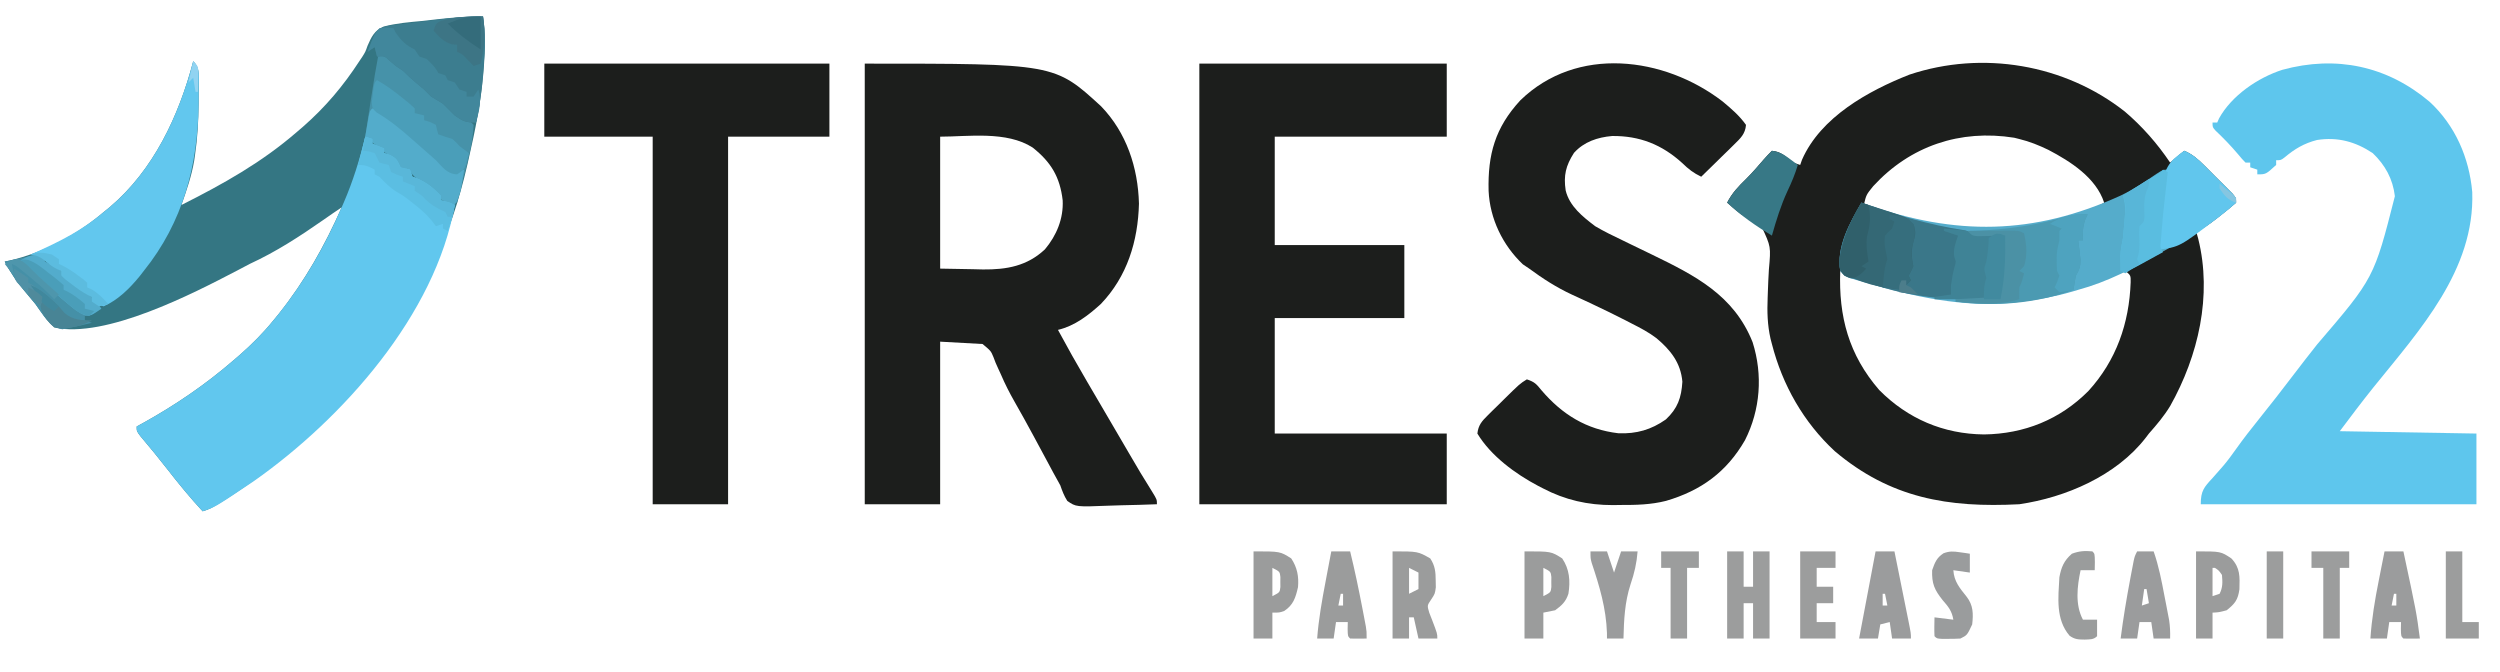
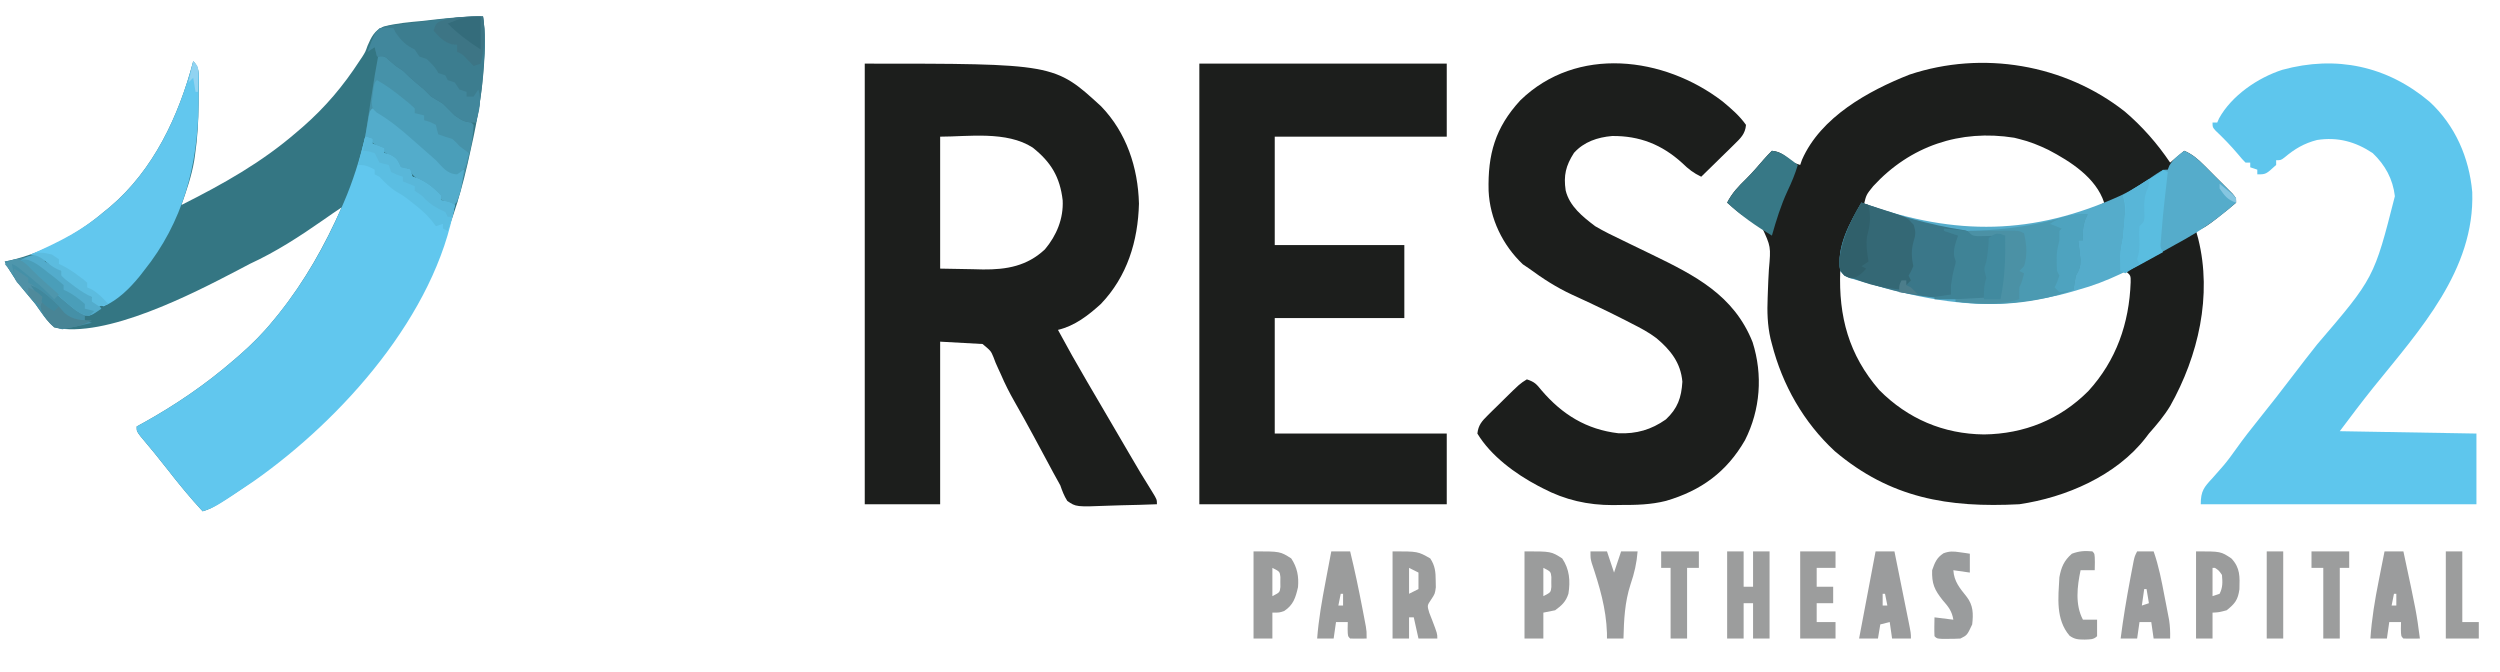
<svg xmlns="http://www.w3.org/2000/svg" version="1.1" width="1061" height="285">
  <path d="M0 0 C7.426 6.343 13.736 13.536 19.188 21.625 C21.168 19.975 23.148 18.325 25.188 16.625 C28.624 18.107 30.875 20.055 33.516 22.688 C34.315 23.484 35.114 24.281 35.938 25.102 C36.763 25.934 37.587 26.767 38.438 27.625 C39.278 28.458 40.118 29.29 40.984 30.148 C41.778 30.945 42.572 31.742 43.391 32.562 C44.484 33.659 44.484 33.659 45.599 34.777 C47.188 36.625 47.188 36.625 47.188 38.625 C44.954 40.563 42.715 42.387 40.375 44.188 C39.732 44.695 39.09 45.202 38.428 45.725 C35.638 47.896 33.578 49.495 30.188 50.625 C30.497 51.739 30.806 52.852 31.125 54 C37.108 78.058 31.158 103.648 19.245 124.87 C16.662 129.158 13.493 132.886 10.188 136.625 C9.732 137.222 9.277 137.819 8.809 138.434 C-3.664 154.555 -25.168 163.749 -44.812 166.625 C-75.037 168.193 -99.55 164.033 -123.121 144.117 C-136.364 131.854 -145.344 116.051 -149.812 98.625 C-150.007 97.88 -150.202 97.136 -150.403 96.368 C-151.726 90.47 -151.868 84.955 -151.621 78.957 C-151.594 78.186 -151.566 77.416 -151.538 76.622 C-151.42 73.413 -151.3 70.209 -151.093 67.005 C-150.228 57.293 -150.228 57.293 -154.172 48.837 C-156.967 46.808 -159.747 45.206 -162.812 43.625 C-164.073 42.664 -165.309 41.67 -166.5 40.625 C-167.263 39.965 -168.026 39.305 -168.812 38.625 C-166.7 34.524 -163.993 31.697 -160.723 28.531 C-158.102 25.916 -155.703 23.132 -153.293 20.324 C-152.181 19.048 -151.01 17.822 -149.812 16.625 C-145.942 16.892 -143.711 19.246 -140.812 21.625 C-139.327 22.12 -139.327 22.12 -137.812 22.625 C-137.559 21.901 -137.305 21.176 -137.043 20.43 C-129.101 2.327 -108.96 -8.792 -91.457 -15.699 C-60.508 -26.041 -25.549 -20.14 0 0 Z M-106.812 31.625 C-109.775 35.277 -109.775 35.277 -110.812 39.625 C-78.692 52.693 -46.372 54.856 -13.812 41.625 C-12.122 40.665 -10.446 39.678 -8.812 38.625 C-12.242 28.052 -23.089 21.135 -32.504 16.215 C-36.525 14.282 -40.473 12.669 -44.812 11.625 C-45.891 11.352 -45.891 11.352 -46.992 11.074 C-69.927 7.421 -91.134 14.564 -106.812 31.625 Z M-120.812 67.625 C-121.533 86.922 -117.218 103.198 -104.262 118.156 C-92.142 130.373 -76.984 136.824 -59.812 137 C-42.726 136.785 -27.542 130.672 -15.504 118.57 C-3.688 105.64 1.826 89.855 2.438 72.438 C2.479 69.488 2.479 69.488 0.188 67.625 C-0.793 68.012 -1.774 68.398 -2.785 68.797 C-16.147 73.986 -29.504 78.011 -43.812 79.625 C-45.632 79.845 -45.632 79.845 -47.488 80.07 C-71.1 82.454 -95.855 77.156 -117.812 68.625 C-118.802 68.295 -119.793 67.965 -120.812 67.625 Z " fill="#1C1E1C" transform="translate(901.812,47.375)" />
  <path d="M0 0 C1.027 7.141 0.945 13.817 0.375 21 C0.24 22.699 0.24 22.699 0.103 24.433 C-0.971 36.507 -3.266 48.205 -6 60 C-6.216 60.965 -6.433 61.93 -6.656 62.924 C-20.384 123.413 -57.824 172.514 -109.844 205.306 C-115.577 208.859 -115.577 208.859 -119 210 C-124.24 204.325 -129.104 198.42 -133.836 192.323 C-137.59 187.491 -141.469 182.784 -145.418 178.109 C-147 176 -147 176 -147 174 C-146.175 173.55 -145.35 173.1 -144.5 172.637 C-130.759 165.03 -117.888 156.287 -106 146 C-105.126 145.248 -104.252 144.497 -103.352 143.723 C-98.126 139.132 -93.376 134.405 -89 129 C-88.252 128.09 -87.505 127.18 -86.734 126.242 C-75.658 112.344 -67.169 97.227 -60 81 C-62.565 82.71 -65.09 84.46 -67.613 86.23 C-77.813 93.336 -87.701 99.791 -99 105 C-100.78 105.936 -102.559 106.872 -104.336 107.813 C-123.245 117.688 -160.195 136.758 -182 132 C-185.094 128.983 -187.475 125.494 -190 122 C-191.573 120.095 -193.156 118.199 -194.75 116.312 C-197.993 112.37 -200.679 108.541 -203 104 C-202.14 103.832 -202.14 103.832 -201.262 103.66 C-186.412 100.212 -172.564 92.829 -161 83 C-159.714 81.956 -159.714 81.956 -158.402 80.891 C-139.803 65.137 -129.12 42.198 -123 19 C-119.872 22.128 -120.707 25.487 -120.671 29.761 C-120.679 31.55 -120.679 31.55 -120.688 33.375 C-120.692 34.591 -120.696 35.808 -120.7 37.061 C-120.791 44.426 -121.167 51.649 -122.25 58.938 C-122.359 59.685 -122.468 60.432 -122.581 61.203 C-123.679 67.691 -125.816 73.807 -128 80 C-110.341 71.112 -93.998 62 -79 49 C-78.148 48.27 -77.296 47.541 -76.418 46.789 C-66.918 38.471 -59.311 29.46 -52.457 18.906 C-52.047 18.296 -51.638 17.686 -51.216 17.058 C-49.908 14.975 -49.908 14.975 -49.013 12.415 C-47.452 8.801 -46.053 5.83 -42.227 4.283 C-36.77 2.832 -31.168 2.388 -25.562 1.875 C-23.866 1.684 -22.17 1.489 -20.475 1.289 C-13.626 0.513 -6.898 -0.108 0 0 Z " fill="#347683" transform="translate(205,7)" />
  <path d="M0 0 C80.535 0 80.535 0 100.281 18.09 C111.094 29.257 115.98 44.141 116.375 59.438 C115.967 75.327 111.375 90.375 100.176 102.031 C94.819 106.878 89.142 111.308 82 113 C85.972 120.372 90.075 127.652 94.312 134.875 C94.903 135.884 95.493 136.892 96.101 137.932 C97.38 140.116 98.659 142.3 99.939 144.483 C101.751 147.574 103.559 150.666 105.366 153.759 C106.891 156.369 108.417 158.977 109.943 161.586 C110.681 162.848 111.419 164.11 112.156 165.372 C116.965 173.613 116.965 173.613 121.996 181.719 C124 185 124 185 124 187 C118.965 187.198 113.932 187.343 108.894 187.439 C107.181 187.48 105.469 187.534 103.758 187.604 C89.673 188.16 89.673 188.16 85.957 185.583 C84.593 183.446 83.828 181.396 83 179 C82.031 177.187 81.036 175.388 80.02 173.602 C78.948 171.611 77.879 169.618 76.812 167.625 C75.657 165.479 74.501 163.333 73.344 161.188 C72.777 160.136 72.209 159.084 71.625 158 C68.99 153.136 66.34 148.28 63.581 143.485 C61.418 139.703 59.503 135.935 57.793 131.926 C57.408 131.092 57.024 130.257 56.628 129.398 C55.5 126.938 55.5 126.938 54.628 124.571 C53.529 121.933 53.529 121.933 50 119 C44.06 118.67 38.12 118.34 32 118 C32 140.77 32 163.54 32 187 C21.44 187 10.88 187 0 187 C0 125.29 0 63.58 0 0 Z M32 31 C32 49.48 32 67.96 32 87 C36.579 87.082 41.157 87.165 45.875 87.25 C47.298 87.286 48.721 87.323 50.187 87.36 C60.261 87.448 68.91 85.915 76.465 78.824 C81.429 72.926 84.388 65.738 84 58 C82.846 48.103 79.038 41.795 71.273 35.629 C60.186 28.456 43.795 31 32 31 Z " fill="#1C1E1C" transform="translate(367,27)" />
  <path d="M0 0 C34.65 0 69.3 0 105 0 C105 10.23 105 20.46 105 31 C80.91 31 56.82 31 32 31 C32 46.18 32 61.36 32 77 C50.15 77 68.3 77 87 77 C87 87.23 87 97.46 87 108 C68.85 108 50.7 108 32 108 C32 124.17 32 140.34 32 157 C56.09 157 80.18 157 105 157 C105 166.9 105 176.8 105 187 C70.35 187 35.7 187 0 187 C0 125.29 0 63.58 0 0 Z " fill="#1C1E1C" transform="translate(509,27)" />
  <path d="M0 0 C3.649 3.007 7.265 6.128 10 10 C9.695 13.86 7.649 15.701 4.965 18.328 C3.752 19.527 3.752 19.527 2.514 20.75 C1.664 21.575 0.813 22.4 -0.062 23.25 C-1.344 24.511 -1.344 24.511 -2.65 25.797 C-4.76 27.871 -6.877 29.939 -9 32 C-12.253 30.456 -14.418 28.773 -17 26.25 C-25.701 18.328 -35.2 14.595 -46.824 14.723 C-53.017 15.263 -58.754 17.171 -63 21.875 C-66.501 27.345 -67.475 31.466 -66.527 37.836 C-64.89 44.557 -59.293 48.986 -54 53 C-50.27 55.205 -46.412 57.078 -42.5 58.938 C-41.442 59.454 -40.384 59.971 -39.294 60.503 C-36.201 62.012 -33.101 63.507 -30 65 C-11.641 73.905 4.875 82.255 12.812 102.25 C17.198 116.1 16.118 130.89 9.574 143.816 C1.796 157.302 -9.015 165.197 -23.942 169.569 C-30.39 171.206 -36.685 171.333 -43.312 171.312 C-44.364 171.329 -45.415 171.345 -46.498 171.361 C-57.138 171.368 -66.759 169.202 -76.188 164.25 C-77.207 163.725 -77.207 163.725 -78.248 163.189 C-87.868 158.109 -98.296 150.476 -104 141 C-103.604 137.408 -102.067 135.702 -99.543 133.215 C-98.842 132.519 -98.142 131.824 -97.42 131.107 C-96.683 130.391 -95.947 129.675 -95.188 128.938 C-94.462 128.218 -93.737 127.498 -92.99 126.756 C-85.988 119.856 -85.988 119.856 -83 118 C-79.634 119.122 -78.938 120.004 -76.75 122.688 C-67.984 132.912 -57.734 139.286 -44.109 140.883 C-36.483 141.17 -30.213 139.386 -24 135 C-19.02 130.352 -17.41 125.794 -17 119 C-17.699 110.928 -22.038 105.544 -27.999 100.525 C-31.283 98.022 -34.825 96.174 -38.5 94.312 C-39.309 93.893 -40.118 93.474 -40.951 93.042 C-45.594 90.657 -50.281 88.378 -55.004 86.156 C-56.012 85.681 -57.02 85.207 -58.059 84.718 C-60.003 83.808 -61.952 82.908 -63.906 82.019 C-70.462 78.97 -76.186 75.283 -82 71 C-82.887 70.402 -83.774 69.804 -84.688 69.188 C-93.289 61.051 -98.692 49.822 -99.238 37.996 C-99.617 22.521 -96.481 11.213 -85.781 -0.41 C-61.798 -23.732 -24.792 -18.999 0 0 Z " fill="#1C1E1C" transform="translate(731,43)" />
  <path d="M0 0 C10.858 10.049 16.802 23.704 18.098 38.324 C19.237 71.459 -4.301 96.984 -23.835 121.207 C-28.736 127.308 -33.429 133.551 -38.125 139.812 C-18.985 140.143 0.155 140.472 19.875 140.812 C19.875 150.713 19.875 160.613 19.875 170.812 C-18.735 170.812 -57.345 170.812 -97.125 170.812 C-97.125 165.116 -95.73 163.599 -92.125 159.688 C-91.1 158.529 -90.078 157.367 -89.059 156.203 C-88.302 155.342 -88.302 155.342 -87.531 154.463 C-85.614 152.213 -83.895 149.849 -82.188 147.438 C-79.077 143.063 -75.809 138.861 -72.438 134.688 C-67.49 128.559 -62.674 122.342 -57.907 116.073 C-54.563 111.681 -51.178 107.326 -47.75 103 C-23.576 74.787 -23.576 74.787 -14.738 40.082 C-15.6 32.793 -18.823 26.884 -24.125 21.812 C-31.431 16.929 -39.022 14.863 -47.762 16.223 C-53.241 17.624 -57.221 19.975 -61.531 23.605 C-63.125 24.812 -63.125 24.812 -65.125 24.812 C-65.125 25.473 -65.125 26.133 -65.125 26.812 C-69.478 30.812 -69.478 30.812 -73.125 30.812 C-73.125 30.152 -73.125 29.492 -73.125 28.812 C-74.61 28.317 -74.61 28.317 -76.125 27.812 C-76.125 27.152 -76.125 26.492 -76.125 25.812 C-76.785 25.812 -77.445 25.812 -78.125 25.812 C-79.605 24.309 -79.605 24.309 -81.312 22.25 C-84.312 18.703 -87.465 15.447 -90.84 12.258 C-92.125 10.812 -92.125 10.812 -92.125 8.812 C-91.465 8.812 -90.805 8.812 -90.125 8.812 C-89.754 7.956 -89.754 7.956 -89.375 7.082 C-84.009 -2.66 -72.847 -10.229 -62.5 -13.562 C-39.668 -19.804 -18.006 -15.209 0 0 Z " fill="#5EC6ED" transform="translate(1031.125,43.188)" />
-   <path d="M0 0 C39.93 0 79.86 0 121 0 C121 10.23 121 20.46 121 31 C106.81 31 92.62 31 78 31 C78 82.48 78 133.96 78 187 C67.44 187 56.88 187 46 187 C46 135.52 46 84.04 46 31 C30.82 31 15.64 31 0 31 C0 20.77 0 10.54 0 0 Z " fill="#1C1E1C" transform="translate(231,27)" />
  <path d="M0 0 C0.99 0.33 1.98 0.66 3 1 C3 1.66 3 2.32 3 3 C4.65 3.66 6.3 4.32 8 5 C8 5.66 8 6.32 8 7 C9.176 7.371 9.176 7.371 10.375 7.75 C13.436 9.208 13.587 10.08 15 13 C16.326 13.362 17.659 13.697 19 14 C19.495 15.485 19.495 15.485 20 17 C20.701 17.268 21.402 17.536 22.125 17.812 C26.033 19.427 29.101 21.926 32 25 C32 25.66 32 26.32 32 27 C32.619 27.144 33.237 27.289 33.875 27.438 C36 28 36 28 38 29 C29.861 75.572 -9.704 119.745 -47 146 C-63.68 157.227 -63.68 157.227 -69 159 C-74.24 153.325 -79.104 147.42 -83.836 141.323 C-87.59 136.491 -91.469 131.784 -95.418 127.109 C-97 125 -97 125 -97 123 C-96.175 122.55 -95.35 122.1 -94.5 121.637 C-80.759 114.03 -67.888 105.287 -56 95 C-54.689 93.873 -54.689 93.873 -53.352 92.723 C-48.126 88.132 -43.376 83.405 -39 78 C-38.252 77.09 -37.505 76.18 -36.734 75.242 C-25.685 61.378 -17.026 46.252 -10 30 C-9.718 29.354 -9.436 28.709 -9.145 28.043 C-5.185 18.894 -2.334 9.678 0 0 Z " fill="#61C7EE" transform="translate(155,58)" />
  <path d="M0 0 C3.436 1.482 5.687 3.43 8.328 6.062 C9.527 7.257 9.527 7.257 10.75 8.477 C11.575 9.309 12.4 10.142 13.25 11 C14.09 11.833 14.931 12.665 15.797 13.523 C16.988 14.718 16.988 14.718 18.203 15.938 C18.932 16.668 19.66 17.399 20.411 18.152 C22 20 22 20 22 22 C19.999 23.806 18 25.474 15.875 27.125 C15.24 27.619 14.606 28.114 13.952 28.623 C8.234 32.982 2.293 36.537 -4.047 39.94 C-6.212 41.115 -8.354 42.324 -10.496 43.539 C-21.68 49.869 -32.538 55.619 -45 59 C-46.294 59.385 -46.294 59.385 -47.613 59.777 C-54.674 61.831 -61.7 63.137 -69 64 C-70.218 64.148 -71.436 64.296 -72.691 64.449 C-93.855 66.575 -114.803 61.91 -135 56 C-136.331 55.63 -137.661 55.26 -138.992 54.891 C-143.898 53.438 -143.898 53.438 -146 51 C-147.757 40.9 -141.925 30.445 -137 22 C-136.362 22.227 -135.724 22.453 -135.067 22.687 C-97.025 36.087 -64.115 35.899 -26.957 18.98 C-21.557 16.388 -16.633 13.092 -11.695 9.723 C-9 8 -9 8 -7 8 C-6.773 7.423 -6.546 6.845 -6.312 6.25 C-4.67 3.434 -2.605 1.919 0 0 Z " fill="#55ACCB" transform="translate(927,64)" />
  <path d="M0 0 C3.128 3.128 2.293 6.487 2.329 10.761 C2.321 12.55 2.321 12.55 2.312 14.375 C2.308 15.592 2.304 16.809 2.3 18.063 C1.976 44.303 -4.339 68.317 -21 89 C-21.845 90.091 -21.845 90.091 -22.707 91.203 C-26.86 96.3 -31.907 101.355 -38 104 C-40.805 103.18 -40.805 103.18 -43 102 C-43 101.34 -43 100.68 -43 100 C-43.562 99.742 -44.124 99.484 -44.703 99.219 C-47.267 97.858 -49.452 96.272 -51.75 94.5 C-52.549 93.892 -53.348 93.283 -54.172 92.656 C-54.775 92.11 -55.378 91.563 -56 91 C-56 90.34 -56 89.68 -56 89 C-56.835 88.629 -56.835 88.629 -57.688 88.25 C-60 87 -60 87 -62.5 84.938 C-64.897 83.08 -66.13 82.59 -69 82 C-68.487 81.774 -67.975 81.549 -67.446 81.317 C-56.656 76.522 -47.046 71.688 -38 64 C-37.143 63.304 -36.286 62.608 -35.402 61.891 C-16.803 46.137 -6.12 23.198 0 0 Z " fill="#62C7EE" transform="translate(82,26)" />
  <path d="M0 0 C0.617 0.221 1.234 0.443 1.87 0.671 C15.53 5.523 28.89 9.417 43.226 11.646 C45 12 45 12 47 13 C48.999 13.045 51 13.038 53 13 C58.778 12.889 58.778 12.889 61 14 C61.159 23.125 60.836 32.042 59 41 C39.035 41.559 21.293 40.728 2.445 33.832 C-0.022 32.992 -2.446 32.502 -5 32 C-7.312 30.875 -7.312 30.875 -9 29 C-10.757 18.9 -4.925 8.445 0 0 Z " fill="#3A7789" transform="translate(790,86)" />
  <path d="M0 0 C3.473 1.158 3.918 2.138 6 5 C6.99 5.66 7.98 6.32 9 7 C9.897 7.928 9.897 7.928 10.812 8.875 C13.336 11.327 16.038 13.11 19 15 C22 17 22 17 24 20 C25.646 21.358 27.313 22.693 29 24 C29.66 24.66 30.32 25.32 31 26 C31.598 26.289 32.196 26.578 32.812 26.875 C35.756 28.389 37.762 29.506 40 32 C39.671 39.41 37.796 46.408 35.938 53.562 C35.656 54.667 35.374 55.771 35.084 56.908 C34.395 59.607 33.7 62.304 33 65 C28.456 65 26.875 64.852 23.625 61.688 C22.759 60.801 21.892 59.914 21 59 C19.337 57.662 17.671 56.328 16 55 C15.299 54.278 14.598 53.556 13.875 52.812 C12.033 50.771 12.033 50.771 9 50 C7.311 48.356 5.647 46.686 4 45 C2.354 43.642 0.687 42.307 -1 41 C-2.668 39.668 -4.335 38.335 -6 37 C-5.378 32.895 -4.752 28.791 -4.125 24.688 C-3.951 23.54 -3.777 22.392 -3.598 21.209 C-2.513 14.116 -1.329 7.051 0 0 Z " fill="#4692A9" transform="translate(161,21)" />
  <path d="M0 0 C1.114 7.467 0.823 14.431 0.188 21.938 C0.104 23.053 0.021 24.169 -0.064 25.318 C-0.601 32.001 -1.503 38.464 -3 45 C-7.414 45 -8.495 44.479 -12 42 C-13.667 40.333 -15.333 38.667 -17 37 C-18.653 35.977 -20.318 34.974 -22 34 C-23.022 33.022 -24.02 32.019 -25 31 C-26.485 29.762 -26.485 29.762 -28 28.5 C-30.134 26.722 -32.047 24.953 -34 23 C-34.99 22.34 -35.98 21.68 -37 21 C-37.825 20.299 -38.65 19.598 -39.5 18.875 C-41.879 16.7 -41.879 16.7 -45 17 C-45.33 15.68 -45.66 14.36 -46 13 C-46.99 13.66 -47.98 14.32 -49 15 C-48.375 13.317 -47.698 11.654 -47 10 C-46.648 9.15 -46.297 8.299 -45.935 7.423 C-43.6 4.499 -41.832 4.176 -38.198 3.671 C-37.427 3.588 -36.655 3.504 -35.859 3.418 C-34.659 3.262 -34.659 3.262 -33.434 3.103 C-30.875 2.777 -28.313 2.482 -25.75 2.188 C-24.04 1.971 -22.33 1.753 -20.621 1.533 C-13.712 0.667 -6.973 -0.135 0 0 Z " fill="#3C7D8F" transform="translate(205,7)" />
  <path d="M0 0 C-0.33 0.701 -0.66 1.403 -1 2.125 C-2.09 5.26 -2.153 7.706 -2 11 C-2.66 11 -3.32 11 -4 11 C-3.905 11.748 -3.809 12.495 -3.711 13.266 C-3.6 14.25 -3.489 15.235 -3.375 16.25 C-3.259 17.225 -3.143 18.199 -3.023 19.203 C-2.998 22.196 -3.534 23.457 -5 26 C-5.383 27.991 -5.726 29.991 -6 32 C-21.495 37.778 -39.616 39.3 -56 37 C-56 36.67 -56 36.34 -56 36 C-50.06 35.67 -44.12 35.34 -38 35 C-36.353 27.832 -36.353 27.832 -38 25 C-37.34 25 -36.68 25 -36 25 C-35.973 22.542 -35.953 20.083 -35.938 17.625 C-35.929 16.926 -35.921 16.228 -35.912 15.508 C-35.816 11.627 -35.816 11.627 -37 8 C-37.99 8.495 -37.99 8.495 -39 9 C-40.663 9.121 -42.332 9.175 -44 9.188 C-45.33 9.209 -45.33 9.209 -46.688 9.23 C-49 9 -49 9 -51 7 C-49.933 6.974 -48.865 6.948 -47.766 6.922 C-34.631 6.47 -21.757 4.632 -9.133 0.879 C-5.938 -0.017 -3.3 -0.161 0 0 Z " fill="#4B9AB2" transform="translate(886,91)" />
  <path d="M0 0 C3.281 1.033 6.547 2.107 9.812 3.188 C10.741 3.479 11.67 3.771 12.627 4.072 C19.425 6.355 19.425 6.355 22.191 9.461 C23.106 12.334 23.028 13.593 22.125 16.438 C21.042 20.365 21.251 22.975 22 27 C21 29.25 21 29.25 20 31 C20.33 31.66 20.66 32.32 21 33 C20.34 33.66 19.68 34.32 19 35 C19 34.34 19 33.68 19 33 C18.34 33.66 17.68 34.32 17 35 C17.33 35.66 17.66 36.32 18 37 C8.212 36.198 -0.667 34.37 -9 29 C-9.982 18.442 -5.18 8.882 0 0 Z " fill="#346875" transform="translate(790,86)" />
-   <path d="M0 0 C3.436 1.482 5.687 3.43 8.328 6.062 C9.127 6.859 9.927 7.656 10.75 8.477 C11.575 9.309 12.4 10.142 13.25 11 C14.09 11.833 14.931 12.665 15.797 13.523 C16.591 14.32 17.385 15.117 18.203 15.938 C18.932 16.668 19.66 17.399 20.411 18.152 C22 20 22 20 22 22 C19.999 23.806 18 25.474 15.875 27.125 C15.25 27.613 14.625 28.1 13.981 28.603 C-1.938 40.751 -1.938 40.751 -11 42 C-11.089 37.1 -10.892 32.418 -10.277 27.559 C-9.946 24.501 -9.797 21.446 -9.625 18.375 C-9.173 12.592 -8.766 7.759 -4.469 3.473 C-3.032 2.25 -1.521 1.116 0 0 Z " fill="#61C6ED" transform="translate(927,64)" />
  <path d="M0 0 C0 0.66 0 1.32 0 2 C0.897 2.433 0.897 2.433 1.812 2.875 C4 4 4 4 7 6 C7 6.66 7 7.32 7 8 C7.567 8.262 8.134 8.523 8.719 8.793 C14.689 11.952 20.135 16.455 24 22 C19.25 25 19.25 25 17 25 C17 25.66 17 26.32 17 27 C17.99 27.33 18.98 27.66 20 28 C17.015 28.758 14.02 29.4 11 30 C9.824 30.247 8.649 30.495 7.438 30.75 C1.63 29.483 -0.652 24.633 -4 20 C-5.573 18.095 -7.156 16.199 -8.75 14.312 C-11.993 10.37 -14.679 6.541 -17 2 C-14.543 1.471 -12.085 0.951 -9.625 0.438 C-8.926 0.286 -8.228 0.135 -7.508 -0.021 C-2.227 -1.113 -2.227 -1.113 0 0 Z " fill="#4590A7" transform="translate(19,109)" />
  <path d="M0 0 C1.625 0.141 3.25 0.288 4.875 0.438 C5.78 0.519 6.685 0.6 7.617 0.684 C10 1 10 1 12 2 C13.999 2.045 16 2.038 18 2 C23.778 1.889 23.778 1.889 26 3 C26.159 12.146 25.797 21.015 24 30 C14.76 30 5.52 30 -4 30 C-4 29.67 -4 29.34 -4 29 C-0.535 28.505 -0.535 28.505 3 28 C3 26.68 3 25.36 3 24 C3.404 21.231 3.835 18.561 4.625 15.875 C5.156 13.994 5.156 13.994 4.438 12.188 C3.769 8.843 4.96 6.182 6 3 C4.02 2.34 2.04 1.68 0 1 C0 0.67 0 0.34 0 0 Z " fill="#3F8396" transform="translate(825,97)" />
  <path d="M0 0 C4.523 1.463 7.445 3.889 11 7 C11.825 7.66 12.65 8.32 13.5 9 C16.367 11.294 19.179 13.649 22 16 C22.907 16.722 23.815 17.444 24.75 18.188 C27.243 20.196 29.221 22.257 31.312 24.688 C32.199 25.451 33.086 26.214 34 27 C36.635 26.711 36.635 26.711 39 26 C38.716 27.751 38.423 29.501 38.125 31.25 C37.963 32.225 37.8 33.199 37.633 34.203 C37.051 36.773 36.292 38.721 35 41 C29.942 39.706 27.522 37.793 24 34 C22.337 32.662 20.671 31.328 19 30 C18.299 29.278 17.598 28.556 16.875 27.812 C15.033 25.771 15.033 25.771 12 25 C10.311 23.356 8.647 21.686 7 20 C5.354 18.642 3.687 17.307 2 16 C0.333 14.667 -1.333 13.333 -3 12 C-2.692 10.187 -2.379 8.374 -2.062 6.562 C-1.801 5.048 -1.801 5.048 -1.535 3.504 C-1 1 -1 1 0 0 Z " fill="#53ACCB" transform="translate(158,46)" />
  <path d="M0 0 C10.75 0 10.75 0 16 3 C18.062 6.113 18.297 8.748 18.312 12.438 C18.329 13.364 18.346 14.291 18.363 15.246 C18 18 18 18 16.367 20.461 C14.665 22.983 14.665 22.983 15.582 26.043 C15.988 27.081 16.394 28.118 16.812 29.188 C19 34.929 19 34.929 19 37 C16.36 37 13.72 37 11 37 C10.34 34.03 9.68 31.06 9 28 C8.34 28 7.68 28 7 28 C7 30.97 7 33.94 7 37 C4.69 37 2.38 37 0 37 C0 24.79 0 12.58 0 0 Z M7 7 C7 10.63 7 14.26 7 18 C8.32 17.34 9.64 16.68 11 16 C11 13.69 11 11.38 11 9 C9.68 8.34 8.36 7.68 7 7 Z M7 25 C8 27 8 27 8 27 Z " fill="#9B9C9C" transform="translate(591,234)" />
  <path d="M0 0 C2.31 0 4.62 0 7 0 C7 4.95 7 9.9 7 15 C8.32 15 9.64 15 11 15 C11 10.05 11 5.1 11 0 C13.31 0 15.62 0 18 0 C18 12.21 18 24.42 18 37 C15.69 37 13.38 37 11 37 C11 32.05 11 27.1 11 22 C9.68 22 8.36 22 7 22 C7 26.95 7 31.9 7 37 C4.69 37 2.38 37 0 37 C0 24.79 0 12.58 0 0 Z " fill="#9C9D9D" transform="translate(733,234)" />
  <path d="M0 0 C0.66 0.33 1.32 0.66 2 1 C1.856 2.299 1.711 3.599 1.562 4.938 C1.471 5.768 1.379 6.598 1.285 7.453 C1.111 9.006 0.933 10.558 0.746 12.109 C0.182 16.877 -0.244 21.652 -0.625 26.438 C-0.768 28.23 -0.768 28.23 -0.914 30.059 C-1.23 32.934 -1.23 32.934 0 35 C-2.434 36.341 -4.871 37.673 -7.312 39 C-8.348 39.572 -8.348 39.572 -9.404 40.156 C-14.66 43 -14.66 43 -18 43 C-18.027 41.604 -18.047 40.208 -18.062 38.812 C-18.074 38.035 -18.086 37.258 -18.098 36.457 C-17.995 33.868 -17.514 31.538 -17 29 C-16.758 26.649 -16.551 24.294 -16.375 21.938 C-16.28 20.73 -16.184 19.522 -16.086 18.277 C-16.012 15.469 -16.256 13.644 -17 11 C-16.281 10.553 -16.281 10.553 -15.547 10.098 C-13.385 8.754 -11.224 7.408 -9.062 6.062 C-7.93 5.36 -7.93 5.36 -6.775 4.643 C-6.057 4.195 -5.338 3.747 -4.598 3.285 C-3.933 2.871 -3.268 2.458 -2.582 2.031 C-1.025 1.094 -1.025 1.094 0 0 Z " fill="#5ABDE0" transform="translate(918,72)" />
  <path d="M0 0 C3.172 0.36 5.232 1.674 7.75 3.562 C8.67 4.245 8.67 4.245 9.609 4.941 C10.068 5.291 10.527 5.64 11 6 C9.85 9.868 8.352 13.428 6.625 17.062 C3.779 23.193 1.847 29.509 0 36 C-6.874 31.843 -13.147 27.517 -19 22 C-16.887 17.899 -14.181 15.072 -10.91 11.906 C-8.29 9.291 -5.891 6.507 -3.48 3.699 C-2.368 2.423 -1.197 1.197 0 0 Z " fill="#377886" transform="translate(752,64)" />
  <path d="M0 0 C3.188 -0.312 3.188 -0.312 6 0 C6.33 0.66 6.66 1.32 7 2 C9.437 5.362 11.267 7.258 15 9 C15.99 10.485 15.99 10.485 17 12 C17.99 12.33 18.98 12.66 20 13 C22.097 14.912 23.727 16.455 25 19 C25.99 19.33 26.98 19.66 28 20 C28.495 20.99 28.495 20.99 29 22 C29.99 22.33 30.98 22.66 32 23 C32.66 23.99 33.32 24.98 34 26 C34.99 26.33 35.98 26.66 37 27 C37 27.66 37 28.32 37 29 C37.99 29 38.98 29 40 29 C40.66 28.01 41.32 27.02 42 26 C43.598 30.953 42.283 35.133 41 40 C36.586 40 35.505 39.479 32 37 C30.333 35.333 28.667 33.667 27 32 C25.347 30.977 23.682 29.974 22 29 C20.978 28.022 19.98 27.019 19 26 C17.515 24.762 17.515 24.762 16 23.5 C13.866 21.722 11.953 19.953 10 18 C9.01 17.34 8.02 16.68 7 16 C6.175 15.299 5.35 14.598 4.5 13.875 C2.121 11.7 2.121 11.7 -1 12 C-1.33 10.68 -1.66 9.36 -2 8 C-2.99 8.66 -3.98 9.32 -5 10 C-2.4 3 -2.4 3 0 0 Z " fill="#41879C" transform="translate(161,12)" />
  <path d="M0 0 C2.64 0 5.28 0 8 0 C8.999 4.947 9.996 9.895 10.991 14.844 C11.33 16.528 11.669 18.212 12.009 19.896 C12.498 22.313 12.983 24.731 13.469 27.148 C13.622 27.904 13.775 28.659 13.933 29.437 C15 34.772 15 34.772 15 37 C12.36 37 9.72 37 7 37 C6.67 34.69 6.34 32.38 6 30 C4.68 30.33 3.36 30.66 2 31 C1.67 32.98 1.34 34.96 1 37 C-1.64 37 -4.28 37 -7 37 C-4.69 24.79 -2.38 12.58 0 0 Z M3 18 C3 19.65 3 21.3 3 23 C3.66 23 4.32 23 5 23 C4.67 21.35 4.34 19.7 4 18 C3.67 18 3.34 18 3 18 Z " fill="#9B9C9D" transform="translate(796,234)" />
  <path d="M0 0 C2.64 0 5.28 0 8 0 C13.557 25.97 13.557 25.97 15 37 C12.667 37.042 10.333 37.041 8 37 C7 36 7 36 6.938 32.938 C6.968 31.483 6.968 31.483 7 30 C5.35 30 3.7 30 2 30 C1.67 32.31 1.34 34.62 1 37 C-1.31 37 -3.62 37 -6 37 C-5.44 28.626 -4.086 20.536 -2.438 12.312 C-2.204 11.122 -1.97 9.932 -1.729 8.705 C-1.157 5.802 -0.581 2.901 0 0 Z M4 18 C3.67 19.65 3.34 21.3 3 23 C3.66 23 4.32 23 5 23 C5 21.35 5 19.7 5 18 C4.67 18 4.34 18 4 18 Z " fill="#9B9C9D" transform="translate(1012,234)" />
  <path d="M0 0 C2.31 0 4.62 0 7 0 C9.196 6.254 10.39 12.563 11.625 19.062 C11.969 20.819 11.969 20.819 12.32 22.611 C12.537 23.741 12.753 24.871 12.977 26.035 C13.173 27.06 13.37 28.085 13.573 29.141 C13.972 31.814 14.081 34.303 14 37 C11.69 37 9.38 37 7 37 C6.67 34.69 6.34 32.38 6 30 C4.35 30 2.7 30 1 30 C0.67 32.31 0.34 34.62 0 37 C-2.31 37 -4.62 37 -7 37 C-5.918 28.527 -4.526 20.141 -2.938 11.75 C-2.763 10.821 -2.589 9.892 -2.409 8.935 C-2.242 8.064 -2.075 7.194 -1.902 6.297 C-1.678 5.127 -1.678 5.127 -1.449 3.933 C-1 2 -1 2 0 0 Z M3 16 C2.67 18.31 2.34 20.62 2 23 C2.99 22.67 3.98 22.34 5 22 C4.67 20.02 4.34 18.04 4 16 C3.67 16 3.34 16 3 16 Z " fill="#9B9C9D" transform="translate(907,234)" />
  <path d="M0 0 C2.64 0 5.28 0 8 0 C9.959 8 11.636 16.037 13.188 24.125 C13.366 25.049 13.545 25.974 13.729 26.927 C13.977 28.235 13.977 28.235 14.23 29.57 C14.379 30.352 14.527 31.133 14.68 31.938 C15 34 15 34 15 37 C12.667 37.042 10.333 37.041 8 37 C7 36 7 36 6.938 32.938 C6.968 31.483 6.968 31.483 7 30 C5.35 30 3.7 30 2 30 C1.67 32.31 1.34 34.62 1 37 C-1.31 37 -3.62 37 -6 37 C-5.379 28.845 -3.972 20.902 -2.438 12.875 C-2.204 11.632 -1.97 10.39 -1.729 9.109 C-1.156 6.072 -0.58 3.036 0 0 Z M4 18 C3.67 19.65 3.34 21.3 3 23 C3.66 23 4.32 23 5 23 C5 21.35 5 19.7 5 18 C4.67 18 4.34 18 4 18 Z " fill="#9B9C9C" transform="translate(565,234)" />
  <path d="M0 0 C3.895 2.215 7.336 4.738 10.812 7.562 C11.788 8.348 12.764 9.133 13.77 9.941 C14.506 10.621 15.242 11.3 16 12 C16 12.66 16 13.32 16 14 C17.32 14.33 18.64 14.66 20 15 C20 15.66 20 16.32 20 17 C20.804 17.247 21.609 17.495 22.438 17.75 C23.283 18.163 24.129 18.575 25 19 C25.144 19.66 25.289 20.32 25.438 21 C25.623 21.66 25.809 22.32 26 23 C27.977 23.731 29.981 24.394 32 25 C33.625 26.438 33.625 26.438 35 28 C36.32 29.018 37.65 30.022 39 31 C37.375 37.75 37.375 37.75 34 40 C29.762 39.859 27.783 36.91 25 34 C23.06 32.248 21.087 30.538 19.109 28.828 C17.715 27.62 16.329 26.401 14.953 25.172 C10.182 20.918 5.329 16.938 -0.215 13.711 C-2 12 -2 12 -2.207 9.336 C-2.077 8.359 -1.947 7.382 -1.812 6.375 C-1.695 5.393 -1.578 4.41 -1.457 3.398 C-1 1 -1 1 0 0 Z " fill="#4A9EB9" transform="translate(160,34)" />
  <path d="M0 0 C11.312 0 11.312 0 16 3 C19.118 7.58 19.493 12.585 18.641 17.949 C17.587 21.321 15.808 22.958 13 25 C11.35 25.33 9.7 25.66 8 26 C8 29.63 8 33.26 8 37 C5.36 37 2.72 37 0 37 C0 24.79 0 12.58 0 0 Z M8 7 C8 10.96 8 14.92 8 19 C11.141 17.411 11.141 17.411 11.398 15.125 C11.391 14.424 11.383 13.723 11.375 13 C11.383 12.299 11.39 11.598 11.398 10.875 C11.141 8.589 11.141 8.589 8 7 Z " fill="#9B9C9C" transform="translate(647,234)" />
  <path d="M0 0 C11.312 0 11.312 0 16 3 C18.537 6.806 19.269 10.669 18.875 15.188 C17.853 19.639 16.909 22.748 13 25.312 C11 26 11 26 8 26 C8 29.63 8 33.26 8 37 C5.36 37 2.72 37 0 37 C0 24.79 0 12.58 0 0 Z M8 7 C8 10.96 8 14.92 8 19 C11.141 17.411 11.141 17.411 11.398 15.125 C11.391 14.424 11.383 13.723 11.375 13 C11.383 12.299 11.39 11.598 11.398 10.875 C11.141 8.589 11.141 8.589 8 7 Z " fill="#9B9C9C" transform="translate(532,234)" />
  <path d="M0 0 C0.99 0.33 1.98 0.66 3 1 C3 1.66 3 2.32 3 3 C5.475 3.99 5.475 3.99 8 5 C8 5.66 8 6.32 8 7 C8.784 7.247 9.568 7.495 10.375 7.75 C13.436 9.208 13.587 10.08 15 13 C16.326 13.362 17.659 13.697 19 14 C19.33 14.99 19.66 15.98 20 17 C20.701 17.268 21.402 17.536 22.125 17.812 C26.033 19.427 29.101 21.926 32 25 C32 25.66 32 26.32 32 27 C32.928 27.217 32.928 27.217 33.875 27.438 C36 28 36 28 38 29 C37.328 32.806 36.273 36.352 35 40 C34.01 39.505 34.01 39.505 33 39 C33 38.34 33 37.68 33 37 C32.01 37.33 31.02 37.66 30 38 C29.442 37.26 28.884 36.52 28.309 35.758 C26.06 33.071 23.811 31.035 21.062 28.875 C20.228 28.212 19.394 27.55 18.535 26.867 C16.037 24.964 16.037 24.964 13.352 23.422 C10.448 21.666 8.359 19.423 6 17 C5.34 16.67 4.68 16.34 4 16 C4 15.34 4 14.68 4 14 C1.353 12.539 0.106 12 -3 12 C-2.01 8.04 -1.02 4.08 0 0 Z " fill="#5BBEE2" transform="translate(155,58)" />
  <path d="M0 0 C10.5 0 10.5 0 15 3 C18.796 7.05 18.557 10.74 18.414 16.074 C17.773 20.602 16.556 22.14 13 25 C9.688 25.875 9.688 25.875 7 26 C7 29.63 7 33.26 7 37 C4.69 37 2.38 37 0 37 C0 24.79 0 12.58 0 0 Z M7 7 C7 10.96 7 14.92 7 19 C7.99 18.67 8.98 18.34 10 18 C11.399 15.201 11.253 13.095 11 10 C9.687 8.1 9.687 8.1 8 7 C7.67 7 7.34 7 7 7 Z " fill="#9B9C9C" transform="translate(932,234)" />
  <path d="M0 0 C4.95 0 9.9 0 15 0 C15 2.31 15 4.62 15 7 C12.36 7 9.72 7 7 7 C7 9.64 7 12.28 7 15 C9.31 15 11.62 15 14 15 C14 17.31 14 19.62 14 22 C11.69 22 9.38 22 7 22 C7 24.64 7 27.28 7 30 C9.64 30 12.28 30 15 30 C15 32.31 15 34.62 15 37 C10.05 37 5.1 37 0 37 C0 24.79 0 12.58 0 0 Z " fill="#9C9D9D" transform="translate(764,234)" />
  <path d="M0 0 C0.799 0.111 1.598 0.222 2.422 0.336 C3.327 0.479 3.327 0.479 4.25 0.625 C4.25 3.265 4.25 5.905 4.25 8.625 C1.94 8.295 -0.37 7.965 -2.75 7.625 C-2.45 12.425 -0.007 15.232 2.875 18.855 C5.727 22.526 5.75 26.123 5.25 30.625 C3.111 35.194 3.111 35.194 0.25 36.625 C-1.435 36.72 -3.124 36.755 -4.812 36.75 C-6.16 36.754 -6.16 36.754 -7.535 36.758 C-9.75 36.625 -9.75 36.625 -10.75 35.625 C-10.891 32.954 -10.792 30.301 -10.75 27.625 C-8.11 27.955 -5.47 28.285 -2.75 28.625 C-3.341 24.981 -4.842 23.119 -7.25 20.375 C-10.793 15.935 -11.937 13.319 -11.75 7.625 C-10.606 4.374 -9.85 2.344 -6.934 0.438 C-4.338 -0.528 -2.724 -0.401 0 0 Z " fill="#9A9C9D" transform="translate(831.75,234.375)" />
  <path d="M0 0 C2.31 0 4.62 0 7 0 C7.99 2.97 8.98 5.94 10 9 C10.99 6.03 11.98 3.06 13 0 C15.31 0 17.62 0 20 0 C19.608 5.002 18.633 9.249 17 14 C14.528 21.622 14.204 29.055 14 37 C11.69 37 9.38 37 7 37 C6.997 36.221 6.995 35.443 6.992 34.641 C6.628 24.113 3.856 14.89 0.535 4.954 C0 3 0 3 0 0 Z " fill="#9B9C9D" transform="translate(675,234)" />
  <path d="M0 0 C1 1 1 1 1.062 4.562 C1.042 5.697 1.021 6.831 1 8 C-0.98 8 -2.96 8 -5 8 C-6.44 14.839 -7.396 22.632 -4 29 C-2.02 29 -0.04 29 2 29 C2.042 31.333 2.041 33.667 2 36 C0.441 37.559 -1.089 37.319 -3.25 37.438 C-5.944 37.416 -7.465 37.384 -9.672 35.801 C-15.644 28.827 -14.47 19.623 -14 11 C-13.224 6.74 -12.043 3.902 -8.688 1 C-5.598 -0.15 -3.272 -0.297 0 0 Z " fill="#9A9C9C" transform="translate(888,234)" />
  <path d="M0 0 C5.28 0 10.56 0 16 0 C16 2.31 16 4.62 16 7 C14.68 7 13.36 7 12 7 C12 16.9 12 26.8 12 37 C9.69 37 7.38 37 5 37 C5 27.1 5 17.2 5 7 C3.35 7 1.7 7 0 7 C0 4.69 0 2.38 0 0 Z " fill="#9C9D9D" transform="translate(981,234)" />
  <path d="M0 0 C5.28 0 10.56 0 16 0 C16 2.31 16 4.62 16 7 C14.35 7 12.7 7 11 7 C11 16.9 11 26.8 11 37 C8.69 37 6.38 37 4 37 C4 27.1 4 17.2 4 7 C2.68 7 1.36 7 0 7 C0 4.69 0 2.38 0 0 Z " fill="#9C9D9D" transform="translate(705,234)" />
  <path d="M0 0 C2.31 0 4.62 0 7 0 C7 9.9 7 19.8 7 30 C9.31 30 11.62 30 14 30 C14 32.31 14 34.62 14 37 C9.38 37 4.76 37 0 37 C0 24.79 0 12.58 0 0 Z " fill="#9C9D9D" transform="translate(1038,234)" />
  <path d="M0 0 C3.625 -0.029 7.25 -0.047 10.875 -0.062 C12.424 -0.075 12.424 -0.075 14.004 -0.088 C14.99 -0.091 15.976 -0.094 16.992 -0.098 C18.359 -0.106 18.359 -0.106 19.753 -0.114 C22 0 22 0 24 1 C25.086 5.572 25.499 10.502 24 15 C23.34 15.66 22.68 16.32 22 17 C22.66 17.33 23.32 17.66 24 18 C23.494 20.169 23 22 22 24 C21.96 25.666 21.956 27.334 22 29 C12.959 31.688 4.25 30.794 -5 30 C-5 29.67 -5 29.34 -5 29 C0.94 28.67 6.88 28.34 13 28 C14.647 20.832 14.647 20.832 13 18 C13.66 18 14.32 18 15 18 C15.027 15.542 15.047 13.083 15.062 10.625 C15.071 9.926 15.079 9.228 15.088 8.508 C15.184 4.627 15.184 4.627 14 1 C13.01 1.495 13.01 1.495 12 2 C10.337 2.121 8.668 2.175 7 2.188 C5.67 2.209 5.67 2.209 4.312 2.23 C2 2 2 2 0 0 Z " fill="#4B91A5" transform="translate(835,98)" />
-   <path d="M0 0 C7.295 1.315 7.295 1.315 10.125 4.062 C11.24 7.805 10.496 10.092 9.477 13.789 C8.849 16.699 9.461 19.103 10 22 C9 24.25 9 24.25 8 26 C8.33 26.66 8.66 27.32 9 28 C8.34 28.66 7.68 29.32 7 30 C7 29.34 7 28.68 7 28 C6.34 28.66 5.68 29.32 5 30 C5.33 30.66 5.66 31.32 6 32 C3.03 31.67 0.06 31.34 -3 31 C-2.125 22.375 -2.125 22.375 -1 19 C-1.308 17.328 -1.644 15.662 -2 14 C-2.25 11.375 -2.25 11.375 -2 9 C-0.562 7.375 -0.562 7.375 1 6 C1.33 5.01 1.66 4.02 2 3 C1.34 2.67 0.68 2.34 0 2 C0 1.34 0 0.68 0 0 Z " fill="#366E7D" transform="translate(802,91)" />
  <path d="M0 0 C0 0.66 0 1.32 0 2 C0.897 2.433 0.897 2.433 1.812 2.875 C4 4 4 4 7 6 C7 6.66 7 7.32 7 8 C7.567 8.262 8.134 8.523 8.719 8.793 C14.689 11.952 20.135 16.455 24 22 C19.605 25.052 19.605 25.052 17.148 24.84 C14.242 23.704 12.264 22.006 9.875 20 C8.911 19.192 7.947 18.384 6.953 17.551 C3.347 14.436 -0.201 11.265 -3.711 8.043 C-6.073 5.935 -8.511 3.957 -11 2 C-7.549 -0.3 -3.95 -1.975 0 0 Z " fill="#53ACCC" transform="translate(19,109)" />
  <path d="M0 0 C1.171 7.143 0.593 12.957 -1 20 C-1.99 20.33 -2.98 20.66 -4 21 C-4.784 20.196 -5.567 19.391 -6.375 18.562 C-8.72 16.013 -8.72 16.013 -11 15 C-11 14.01 -11 13.02 -11 12 C-12.083 11.907 -12.083 11.907 -13.188 11.812 C-16.847 10.755 -18.492 8.794 -21 6 C-20 3 -20 3 -17.938 1.875 C-11.998 0.106 -6.144 -0.128 0 0 Z " fill="#3D7585" transform="translate(205,7)" />
  <path d="M0 0 C-0.33 0.701 -0.66 1.403 -1 2.125 C-2.09 5.26 -2.153 7.706 -2 11 C-2.66 11 -3.32 11 -4 11 C-3.905 11.748 -3.809 12.495 -3.711 13.266 C-3.6 14.25 -3.489 15.235 -3.375 16.25 C-3.259 17.225 -3.143 18.199 -3.023 19.203 C-2.998 22.196 -3.534 23.457 -5 26 C-5.383 27.991 -5.726 29.991 -6 32 C-8.875 32.625 -8.875 32.625 -12 33 C-12.66 32.34 -13.32 31.68 -14 31 C-13.649 30.216 -13.299 29.433 -12.938 28.625 C-12.628 27.759 -12.319 26.892 -12 26 C-12.33 25.34 -12.66 24.68 -13 24 C-13.096 22.544 -13.13 21.084 -13.125 19.625 C-13.129 18.469 -13.129 18.469 -13.133 17.289 C-13.003 15.059 -12.542 13.159 -12 11 C-12 9.68 -12 8.36 -12 7 C-11.67 6.67 -11.34 6.34 -11 6 C-13.475 5.01 -13.475 5.01 -16 4 C-10.96 0.64 -6.003 -0.293 0 0 Z " fill="#4EA3BF" transform="translate(886,91)" />
  <path d="M0 0 C2.31 0 4.62 0 7 0 C7 12.21 7 24.42 7 37 C4.69 37 2.38 37 0 37 C0 24.79 0 12.58 0 0 Z " fill="#9C9D9D" transform="translate(962,234)" />
  <path d="M0 0 C0.99 0.33 1.98 0.66 3 1 C4.05 6.015 3.693 9.437 2.375 14.312 C1.854 18.043 2.432 21.279 3 25 C2.01 25.66 1.02 26.32 0 27 C0.66 27.33 1.32 27.66 2 28 C0.455 29.776 -0.78 30.901 -2.938 31.875 C-5 32 -5 32 -7.25 31 C-9.259 28.704 -9.573 27.305 -9.387 24.281 C-7.899 15.505 -4.733 7.506 0 0 Z " fill="#30606B" transform="translate(790,86)" />
  <path d="M0 0 C0 3 0 3 -1 5.062 C-2.258 8.758 -2.061 11.924 -1.875 15.793 C-2 18 -2 18 -4 20 C-4.205 22.569 -4.205 22.569 -4.062 25.438 C-3.961 28.737 -3.948 30.844 -5 34 C-4.67 34.66 -4.34 35.32 -4 36 C-5.98 37.32 -7.96 38.64 -10 40 C-10.66 39.67 -11.32 39.34 -12 39 C-12.027 37.604 -12.047 36.208 -12.062 34.812 C-12.074 34.035 -12.086 33.258 -12.098 32.457 C-11.995 29.868 -11.514 27.538 -11 25 C-10.758 22.649 -10.551 20.294 -10.375 17.938 C-10.28 16.73 -10.184 15.522 -10.086 14.277 C-9.849 10.843 -9.849 10.843 -11 7 C-7.37 4.69 -3.74 2.38 0 0 Z " fill="#58B6D8" transform="translate(912,76)" />
  <path d="M0 0 C0.99 0.33 1.98 0.66 3 1 C3 1.66 3 2.32 3 3 C5.475 3.99 5.475 3.99 8 5 C8 5.66 8 6.32 8 7 C8.784 7.247 9.568 7.495 10.375 7.75 C13.436 9.208 13.587 10.08 15 13 C16.326 13.362 17.659 13.697 19 14 C19.33 14.99 19.66 15.98 20 17 C20.701 17.268 21.402 17.536 22.125 17.812 C26.033 19.427 29.101 21.926 32 25 C32 25.66 32 26.32 32 27 C32.928 27.217 32.928 27.217 33.875 27.438 C36 28 36 28 38 29 C37.67 30.65 37.34 32.3 37 34 C36.34 34 35.68 34 35 34 C34.67 33.34 34.34 32.68 34 32 C33.072 31.546 32.144 31.093 31.188 30.625 C28.084 29.043 26.35 27.513 24 25 C23.01 24.34 22.02 23.68 21 23 C21 22.34 21 21.68 21 21 C19.35 20.34 17.7 19.68 16 19 C16 18.34 16 17.68 16 17 C15.196 16.732 14.391 16.464 13.562 16.188 C12.717 15.796 11.871 15.404 11 15 C10.67 14.01 10.34 13.02 10 12 C9.361 11.856 8.721 11.711 8.062 11.562 C7.382 11.377 6.701 11.191 6 11 C5.691 10.34 5.381 9.68 5.062 9 C4.712 8.34 4.361 7.68 4 7 C1.445 6.188 1.445 6.188 -1 6 C-0.67 4.02 -0.34 2.04 0 0 Z " fill="#59B7D9" transform="translate(155,58)" />
  <path d="M0 0 C0.897 0.309 0.897 0.309 1.812 0.625 C1.971 9.728 1.717 18.696 -0.188 27.625 C-2.498 27.625 -4.808 27.625 -7.188 27.625 C-7.262 24.282 -7.253 21.821 -6.188 18.625 C-6.353 17.965 -6.518 17.305 -6.688 16.625 C-7.188 14.625 -7.188 14.625 -6.188 11.625 C-5.645 8.247 -5.188 5.048 -5.188 1.625 C-2.188 -0.375 -2.188 -0.375 0 0 Z " fill="#418A9F" transform="translate(849.188,99.375)" />
  <path d="M0 0 C3.403 1.148 6.032 3.449 8.827 5.638 C9.429 6.094 10.031 6.55 10.651 7.019 C12.169 8.194 13.628 9.443 15.077 10.701 C15.077 11.361 15.077 12.021 15.077 12.701 C15.912 13.072 15.912 13.072 16.765 13.451 C19.501 14.93 21.754 16.636 24.077 18.701 C24.077 19.361 24.077 20.021 24.077 20.701 C25.397 21.031 26.717 21.361 28.077 21.701 C27.417 22.361 26.757 23.021 26.077 23.701 C22.193 23.432 19.843 21.129 16.952 18.701 C15.988 17.893 15.024 17.084 14.03 16.252 C10.424 13.137 6.876 9.966 3.366 6.744 C1.004 4.636 -1.434 2.658 -3.923 0.701 C-1.923 -0.299 -1.923 -0.299 0 0 Z " fill="#4A9EB9" transform="translate(11.923,110.299)" />
  <path d="M0 0 C3.089 1.396 5.413 3.058 7.938 5.312 C8.639 5.93 9.34 6.547 10.062 7.184 C12 9 12 9 14.438 11.875 C18.046 14.868 21.426 14.89 26 15 C22.949 16.58 20.424 17.522 17 18 C15.866 18.186 14.731 18.371 13.562 18.562 C9.511 17.923 9.018 17.393 6.562 14.312 C4.169 10.993 3.941 9.025 4 5 C2.102 2.209 2.102 2.209 0 0 Z " fill="#488495" transform="translate(13,121)" />
  <path d="M0 0 C0.99 0.66 1.98 1.32 3 2 C3 2.66 3 3.32 3 4 C3.572 4.268 4.145 4.536 4.734 4.812 C7.079 6.041 9.124 7.425 11.25 9 C11.956 9.516 12.663 10.031 13.391 10.562 C14.187 11.274 14.187 11.274 15 12 C15 12.66 15 13.32 15 14 C15.557 14.227 16.114 14.454 16.688 14.688 C19.632 16.359 21.682 18.553 24 21 C22.188 21.625 22.188 21.625 20 22 C19.01 21.34 18.02 20.68 17 20 C17 19.34 17 18.68 17 18 C16.438 17.742 15.876 17.484 15.297 17.219 C12.733 15.858 10.548 14.272 8.25 12.5 C7.451 11.892 6.652 11.283 5.828 10.656 C5.225 10.11 4.622 9.563 4 9 C4 8.34 4 7.68 4 7 C3.443 6.753 2.886 6.505 2.312 6.25 C0 5 0 5 -2.5 2.938 C-4.828 1.134 -6.144 0.423 -9 0 C-5.466 -1.178 -3.595 -0.824 0 0 Z " fill="#5CBCDF" transform="translate(22,108)" />
  <path d="M0 0 C0 4.62 0 9.24 0 14 C-5.068 10.742 -9.725 7.275 -14 3 C-8.593 0.763 -6.104 0 0 0 Z " fill="#346C7B" transform="translate(204,7)" />
  <path d="M0 0 C2.305 1.048 3.709 2.426 5.426 4.262 C9.102 8.026 13.136 11.438 17.062 14.938 C16.402 15.598 15.742 16.258 15.062 16.938 C14.355 16.21 13.647 15.483 12.918 14.734 C10.176 12.048 7.352 9.608 4.375 7.188 C3.422 6.409 2.47 5.63 1.488 4.828 C-0.773 2.938 -0.773 2.938 -2.938 1.938 C-2.607 3.587 -2.277 5.237 -1.938 6.938 C-3.257 5.287 -4.577 3.638 -5.938 1.938 C-3.856 0.674 -2.463 -0.079 0 0 Z " fill="#4E96AC" transform="translate(7.938,110.062)" />
  <path d="M0 0 C2.038 1.274 4.039 2.611 6 4 C6 4.66 6 5.32 6 6 C6.66 6.33 7.32 6.66 8 7 C10.188 9.312 10.188 9.312 12 12 C11.75 14.312 11.75 14.312 11 16 C8.141 13.225 5.365 10.388 2.688 7.438 C2.176 6.879 1.664 6.321 1.137 5.746 C0 4 0 4 0 0 Z " fill="#5091A6" transform="translate(6,114)" />
  <path d="M0 0 C3.239 1.444 5.62 3.258 8.25 5.625 C8.956 6.257 9.663 6.888 10.391 7.539 C10.922 8.021 11.453 8.503 12 9 C11.34 9.66 10.68 10.32 10 11 C5.932 8.911 4.117 7.032 2 3 C1.34 2.01 0.68 1.02 0 0 Z " fill="#40889D" transform="translate(13,121)" />
  <path d="M0 0 C2.468 1.152 4.048 2.048 6 4 C5.625 6.125 5.625 6.125 5 8 C2.5 5.688 2.5 5.688 0 3 C0 2.01 0 1.02 0 0 Z " fill="#4F8A9B" transform="translate(12,122)" />
  <path d="M0 0 C2 2 2 2 2.195 4.602 C2.172 5.599 2.149 6.597 2.125 7.625 C2.107 8.628 2.089 9.631 2.07 10.664 C2.036 11.82 2.036 11.82 2 13 C1.67 13 1.34 13 1 13 C0.67 11.02 0.34 9.04 0 7 C-0.66 7.66 -1.32 8.32 -2 9 C-1.34 6.03 -0.68 3.06 0 0 Z " fill="#91D3F1" transform="translate(82,26)" />
  <path d="M0 0 C0.66 0 1.32 0 2 0 C2 0.66 2 1.32 2 2 C2.66 2.33 3.32 2.66 4 3 C5.019 3.98 6.022 4.978 7 6 C4.36 5.67 1.72 5.34 -1 5 C-1 2 -1 2 0 0 Z " fill="#4C7D8B" transform="translate(807,119)" />
  <path d="M0 0 C1.173 0.951 2.338 1.911 3.5 2.875 C4.475 3.676 4.475 3.676 5.469 4.492 C5.974 4.99 6.479 5.487 7 6 C7 6.66 7 7.32 7 8 C3.286 6.762 2.226 5.148 0 2 C0 1.34 0 0.68 0 0 Z " fill="#85C6E1" transform="translate(942,78)" />
</svg>